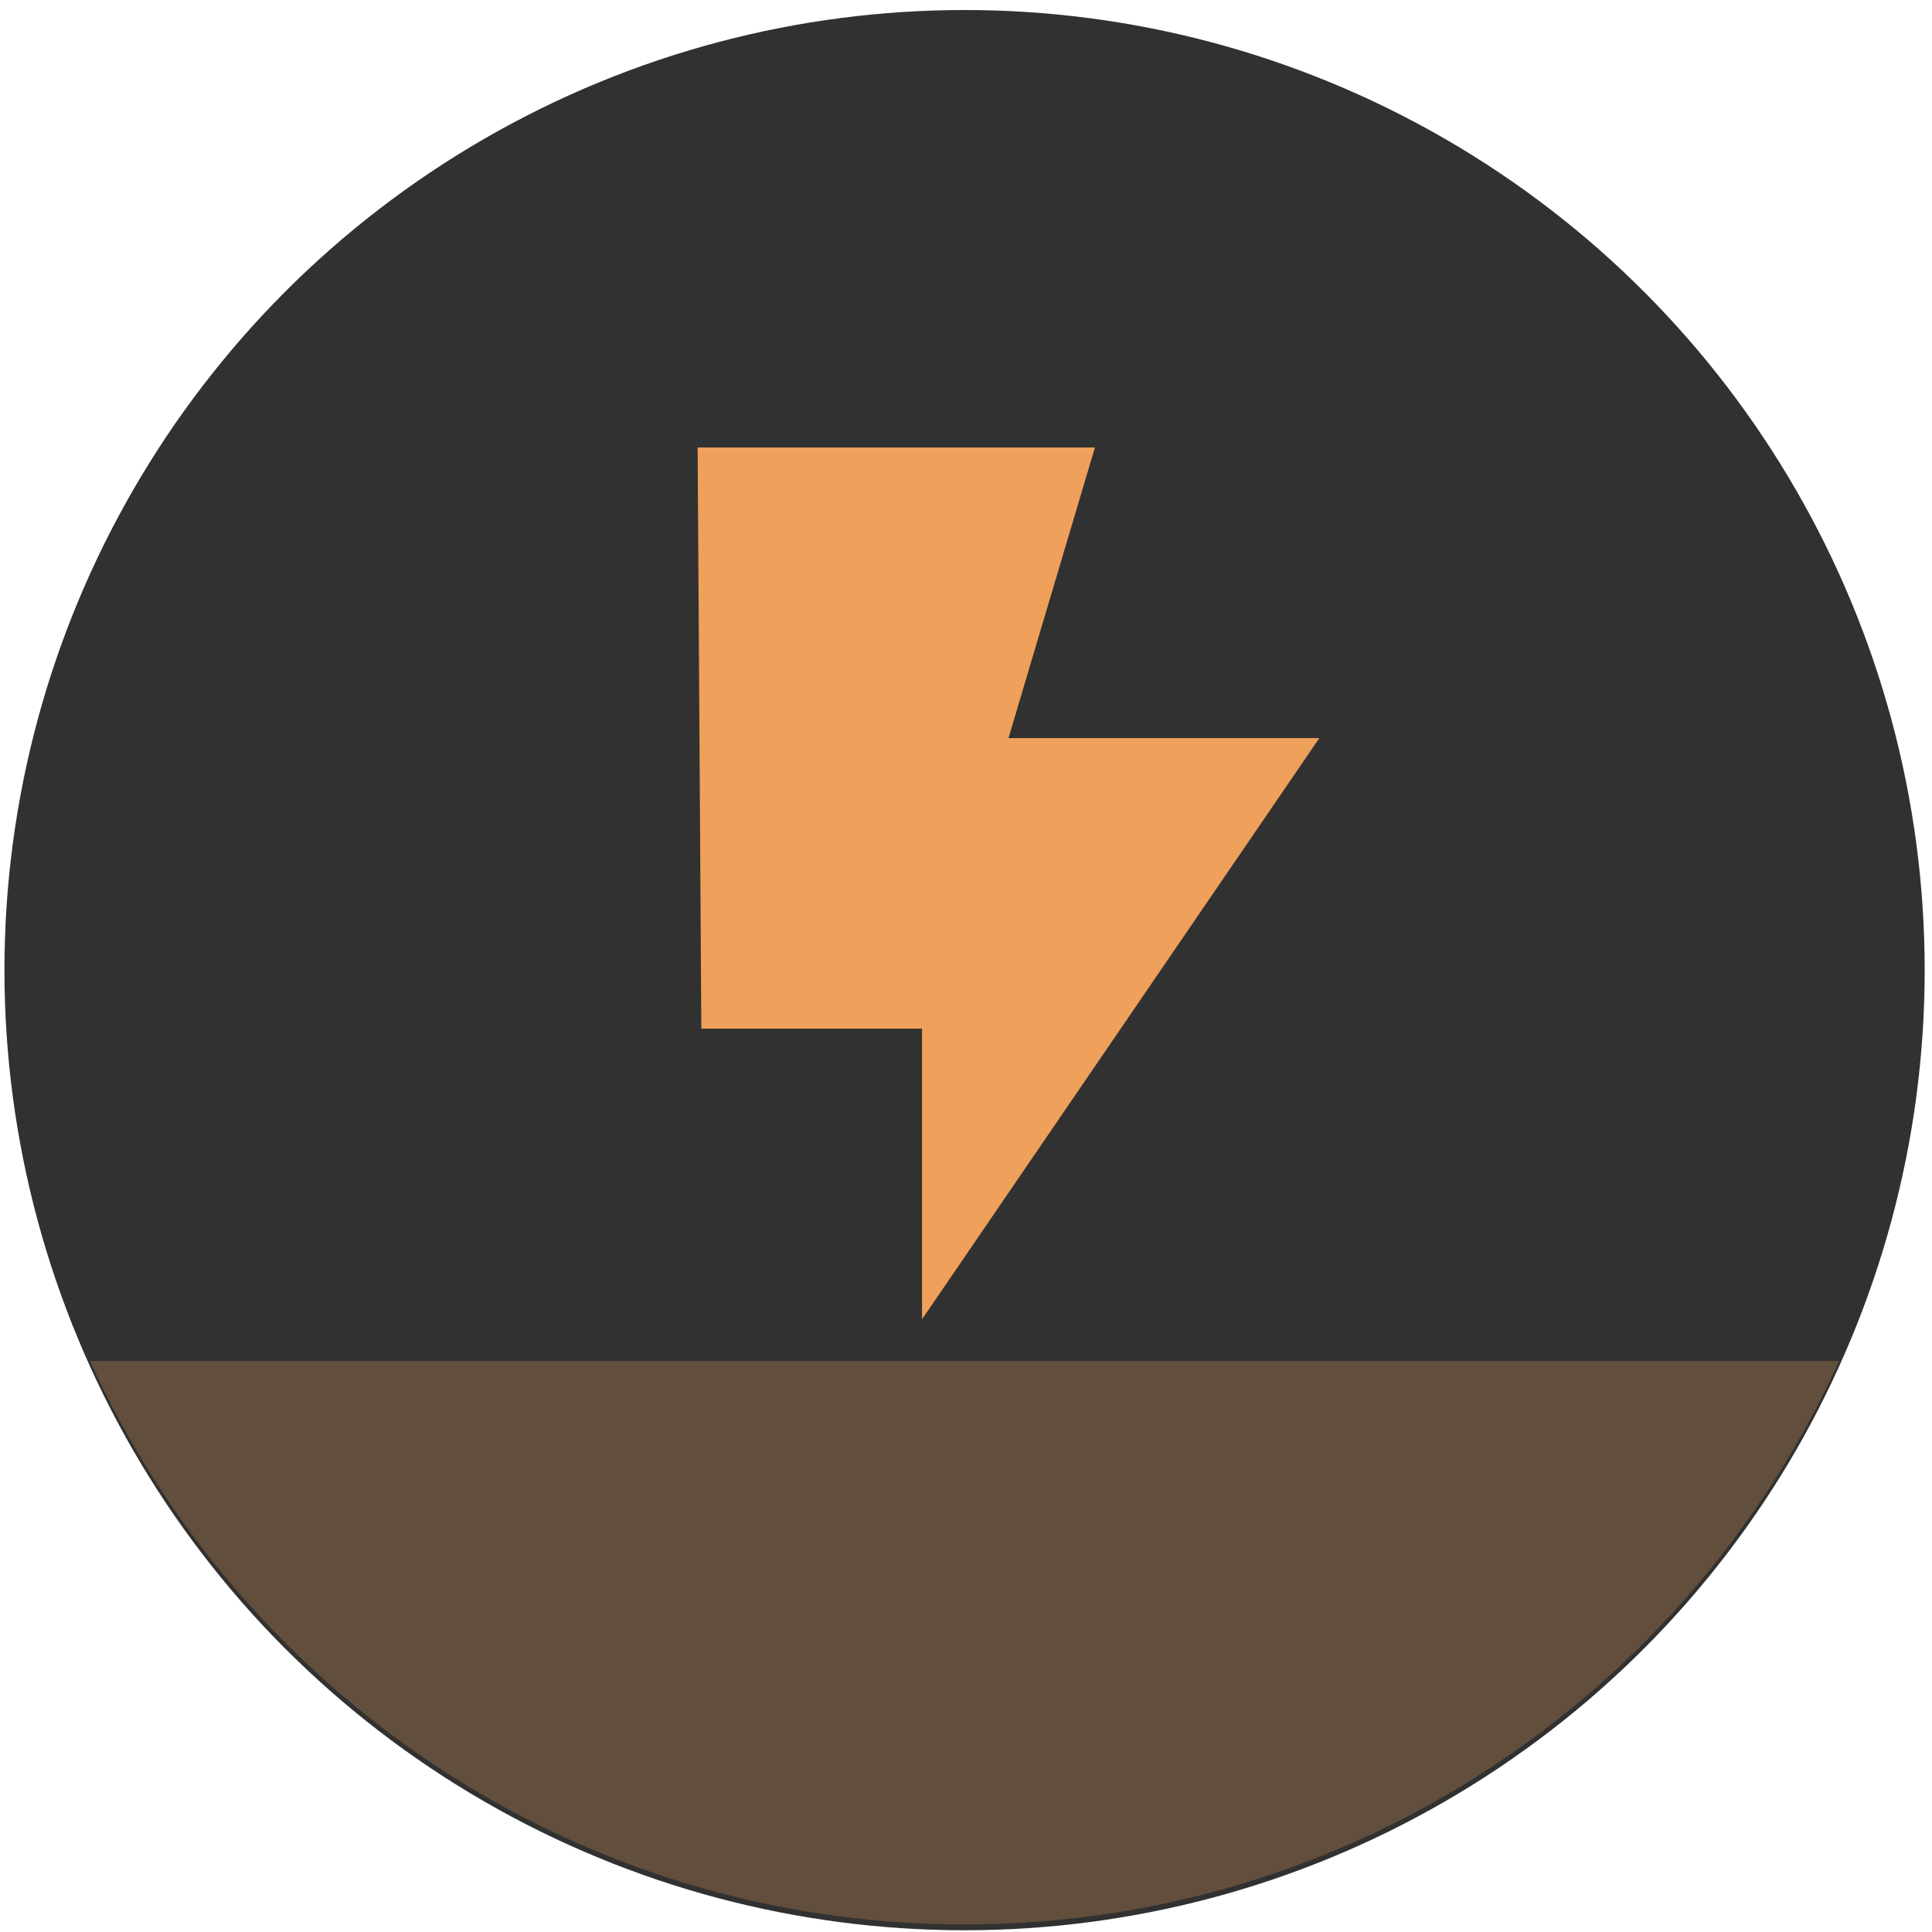
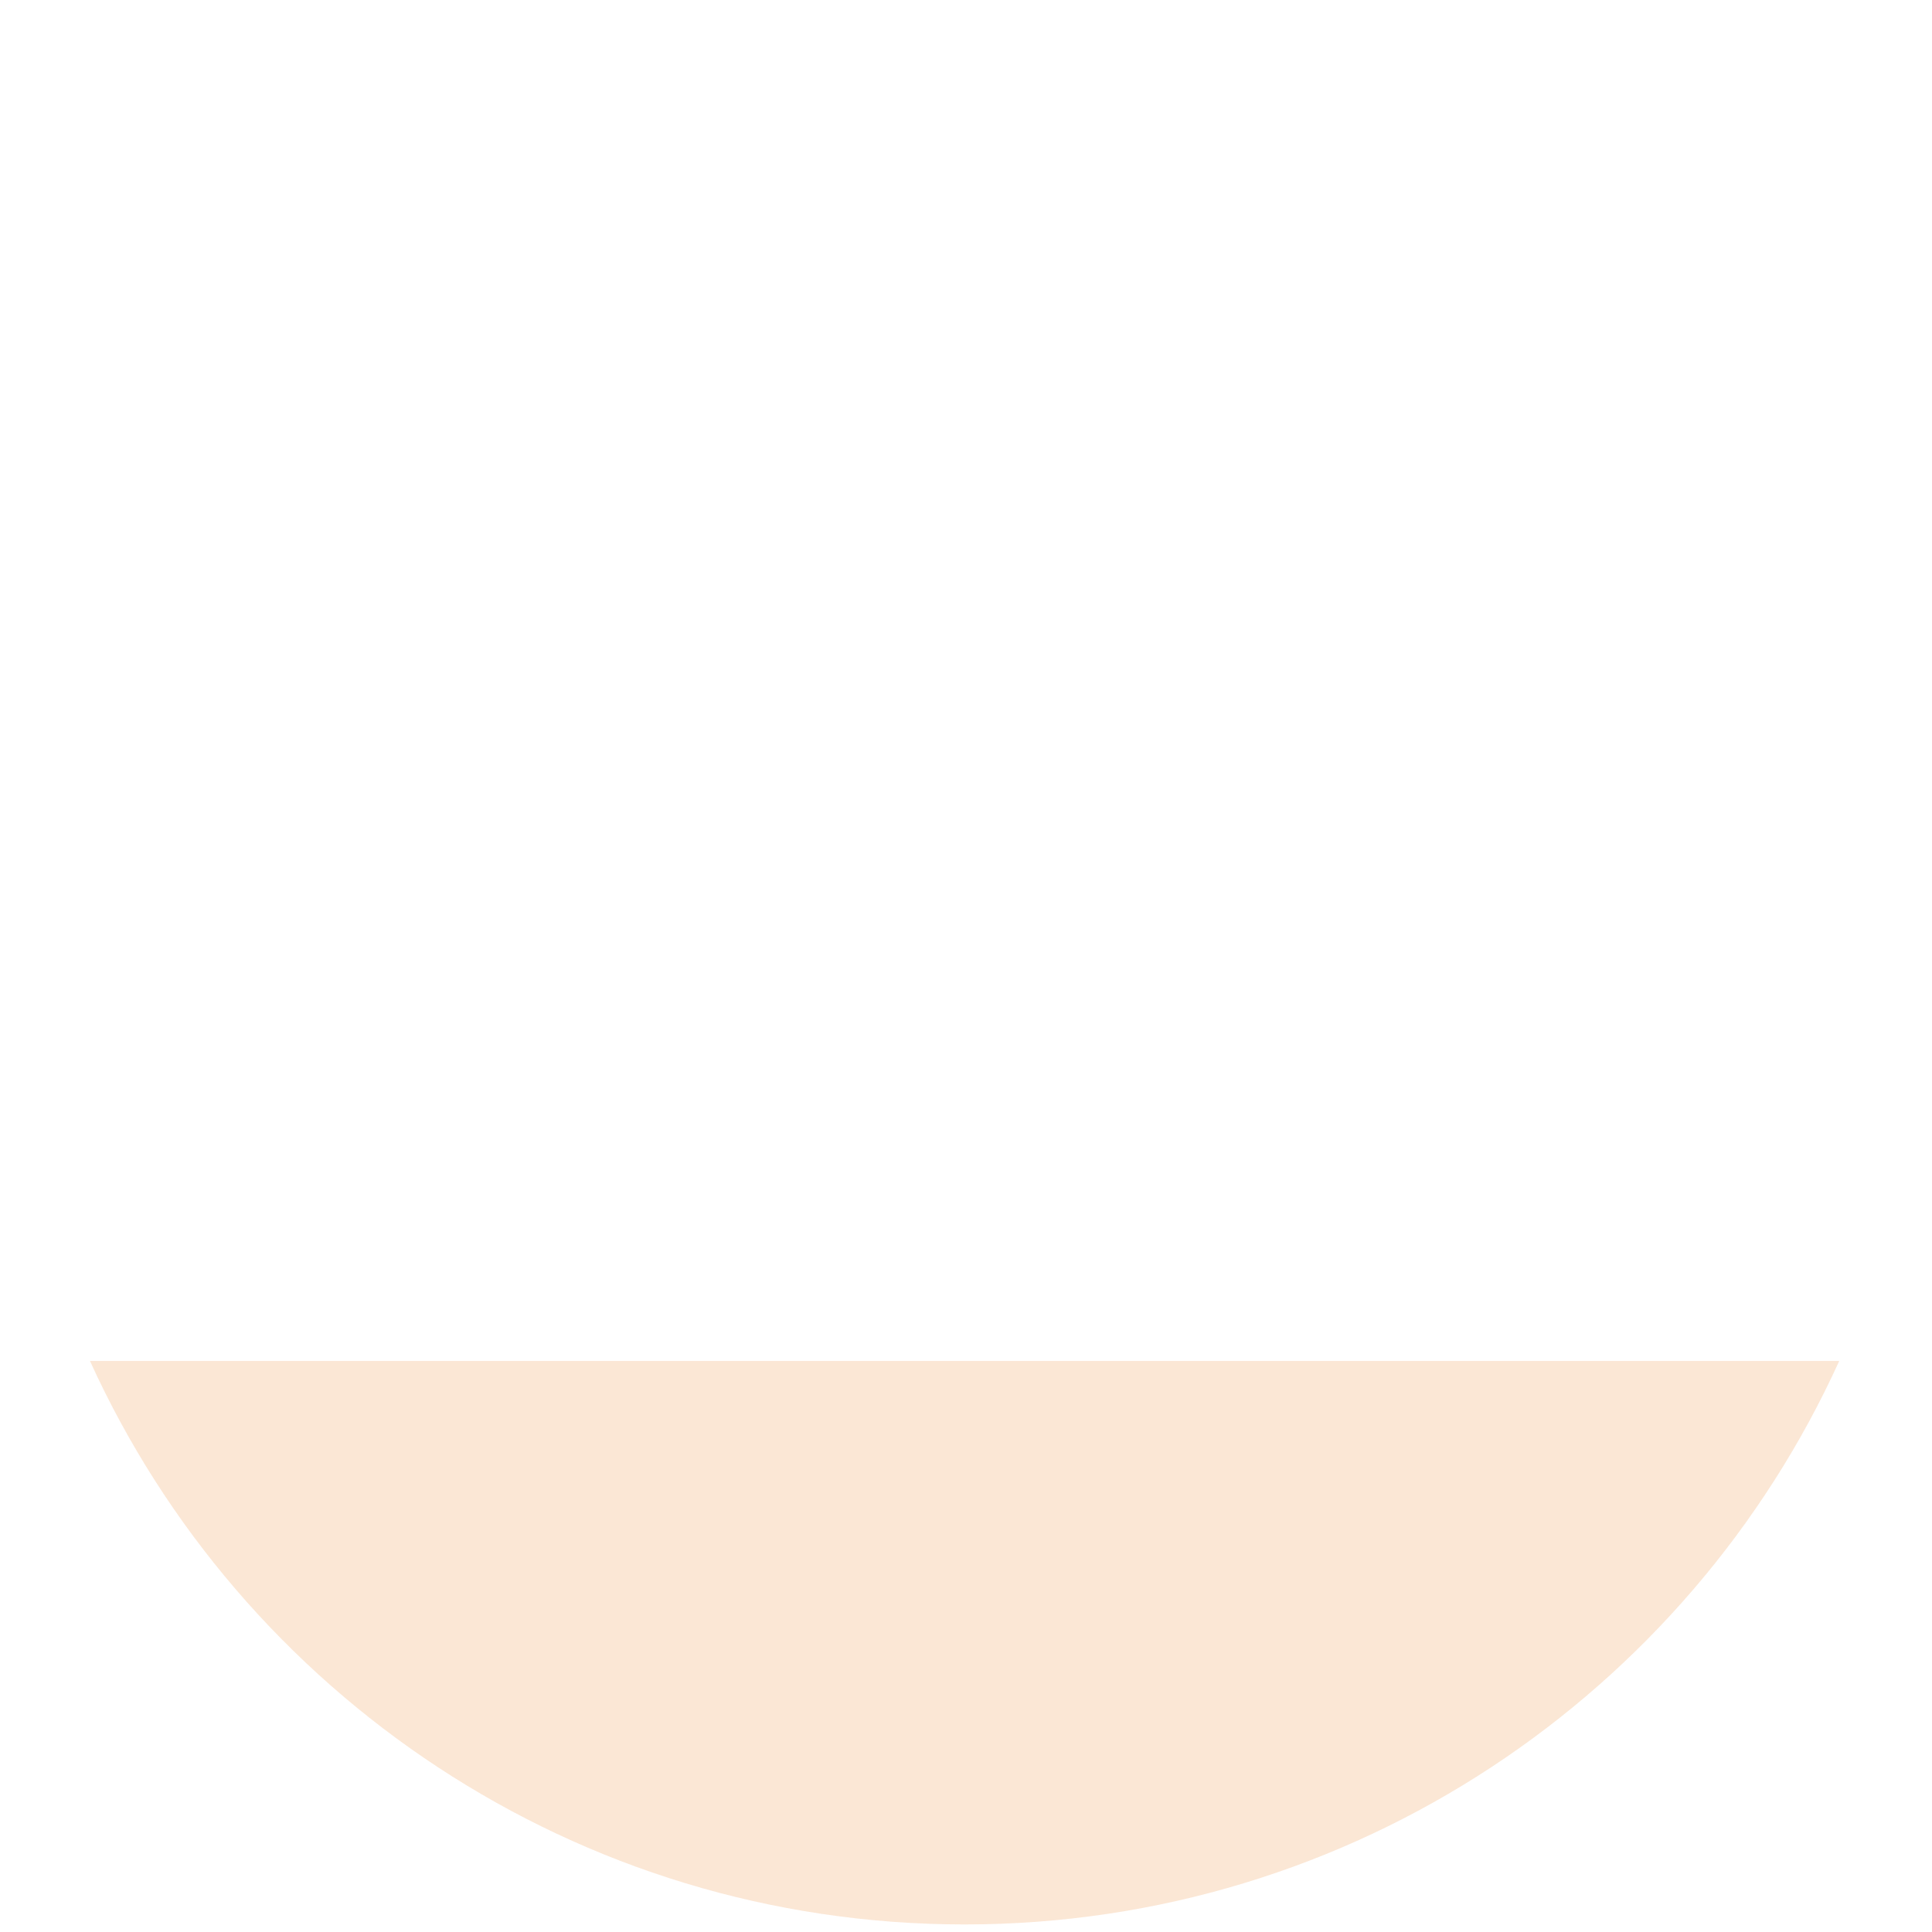
<svg xmlns="http://www.w3.org/2000/svg" width="139" height="139" viewBox="0 0 139 139" fill="none">
-   <circle cx="69.397" cy="69.798" r="69.077" fill="#313131" />
-   <path fill-rule="evenodd" clip-rule="evenodd" d="M78.777 32.191H50.191L50.458 74.008H66.336V94.919L94.922 53.102H72.557L78.777 32.191Z" fill="#EFA05B" />
  <path fill-rule="evenodd" clip-rule="evenodd" d="M132.324 97.916C121.463 121.828 97.373 138.456 69.399 138.456C41.425 138.456 17.335 121.828 6.474 97.916H132.324Z" fill="#EFA05B" fill-opacity="0.19" />
  <g opacity="0.2">
    <path opacity="0.4" fill-rule="evenodd" clip-rule="evenodd" d="M132.324 97.916C121.463 121.828 97.373 138.456 69.399 138.456C41.425 138.456 17.335 121.828 6.474 97.916H132.324Z" fill="#EFA05B" />
  </g>
</svg>